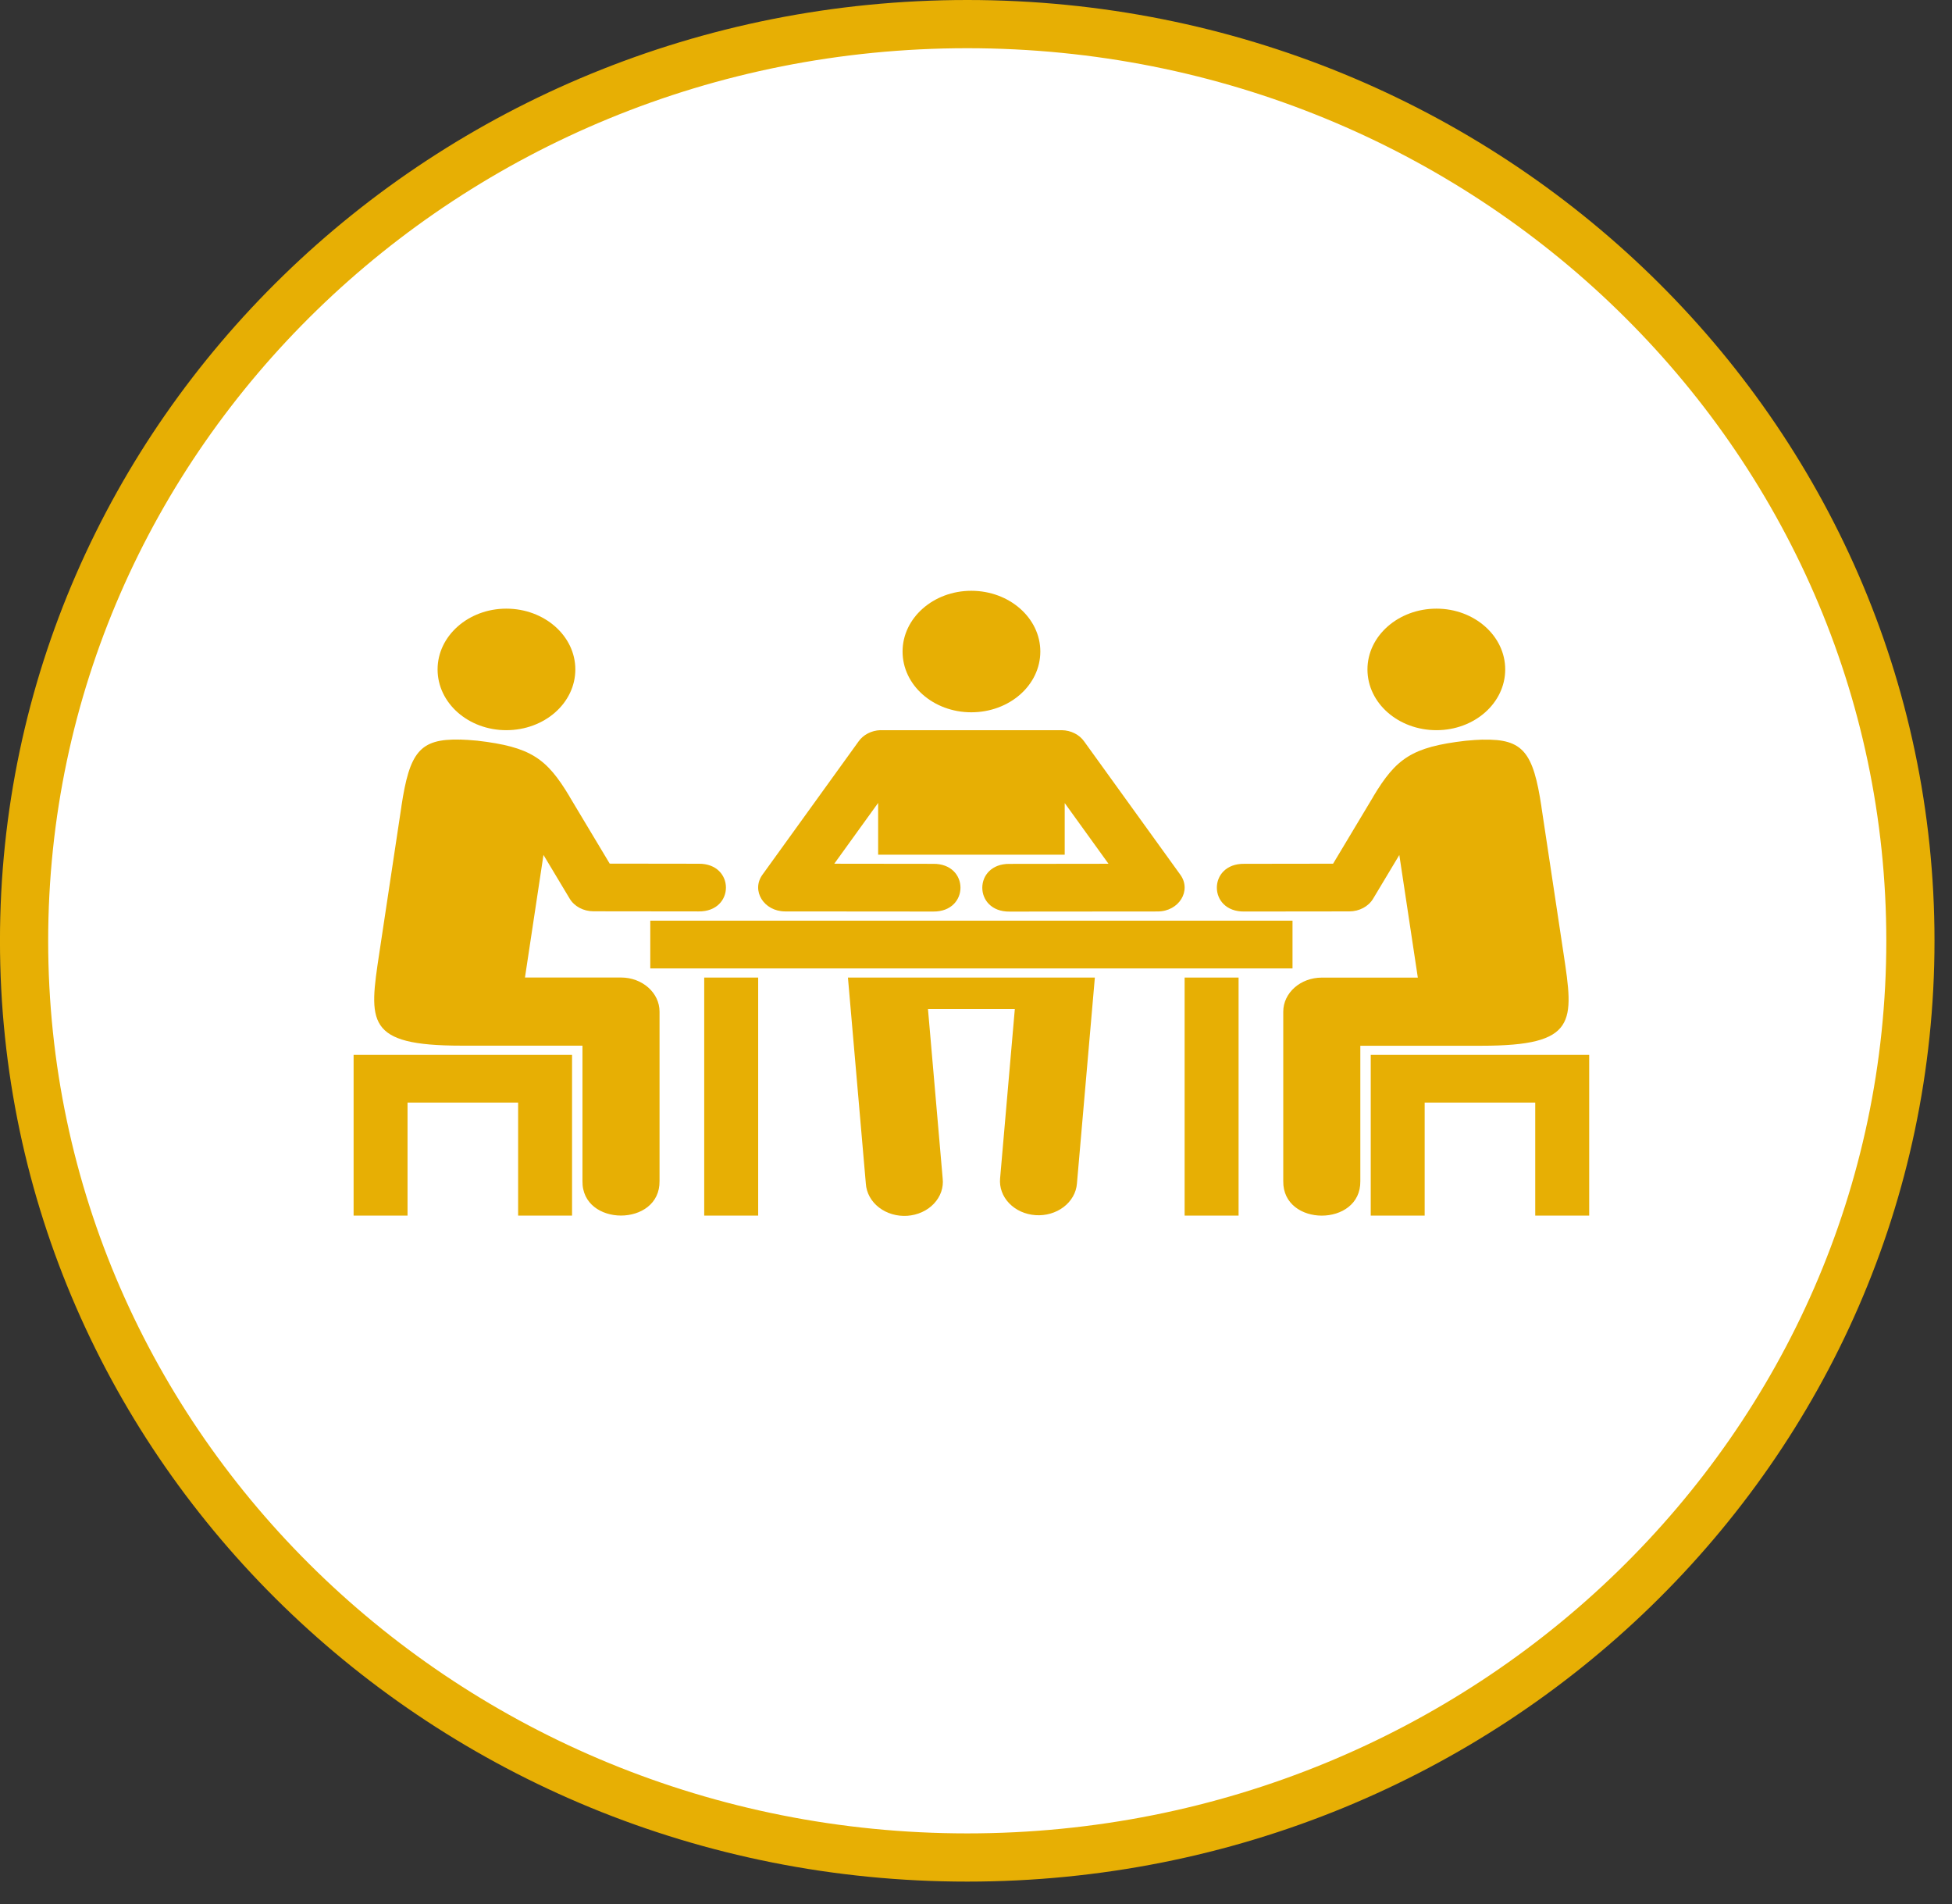
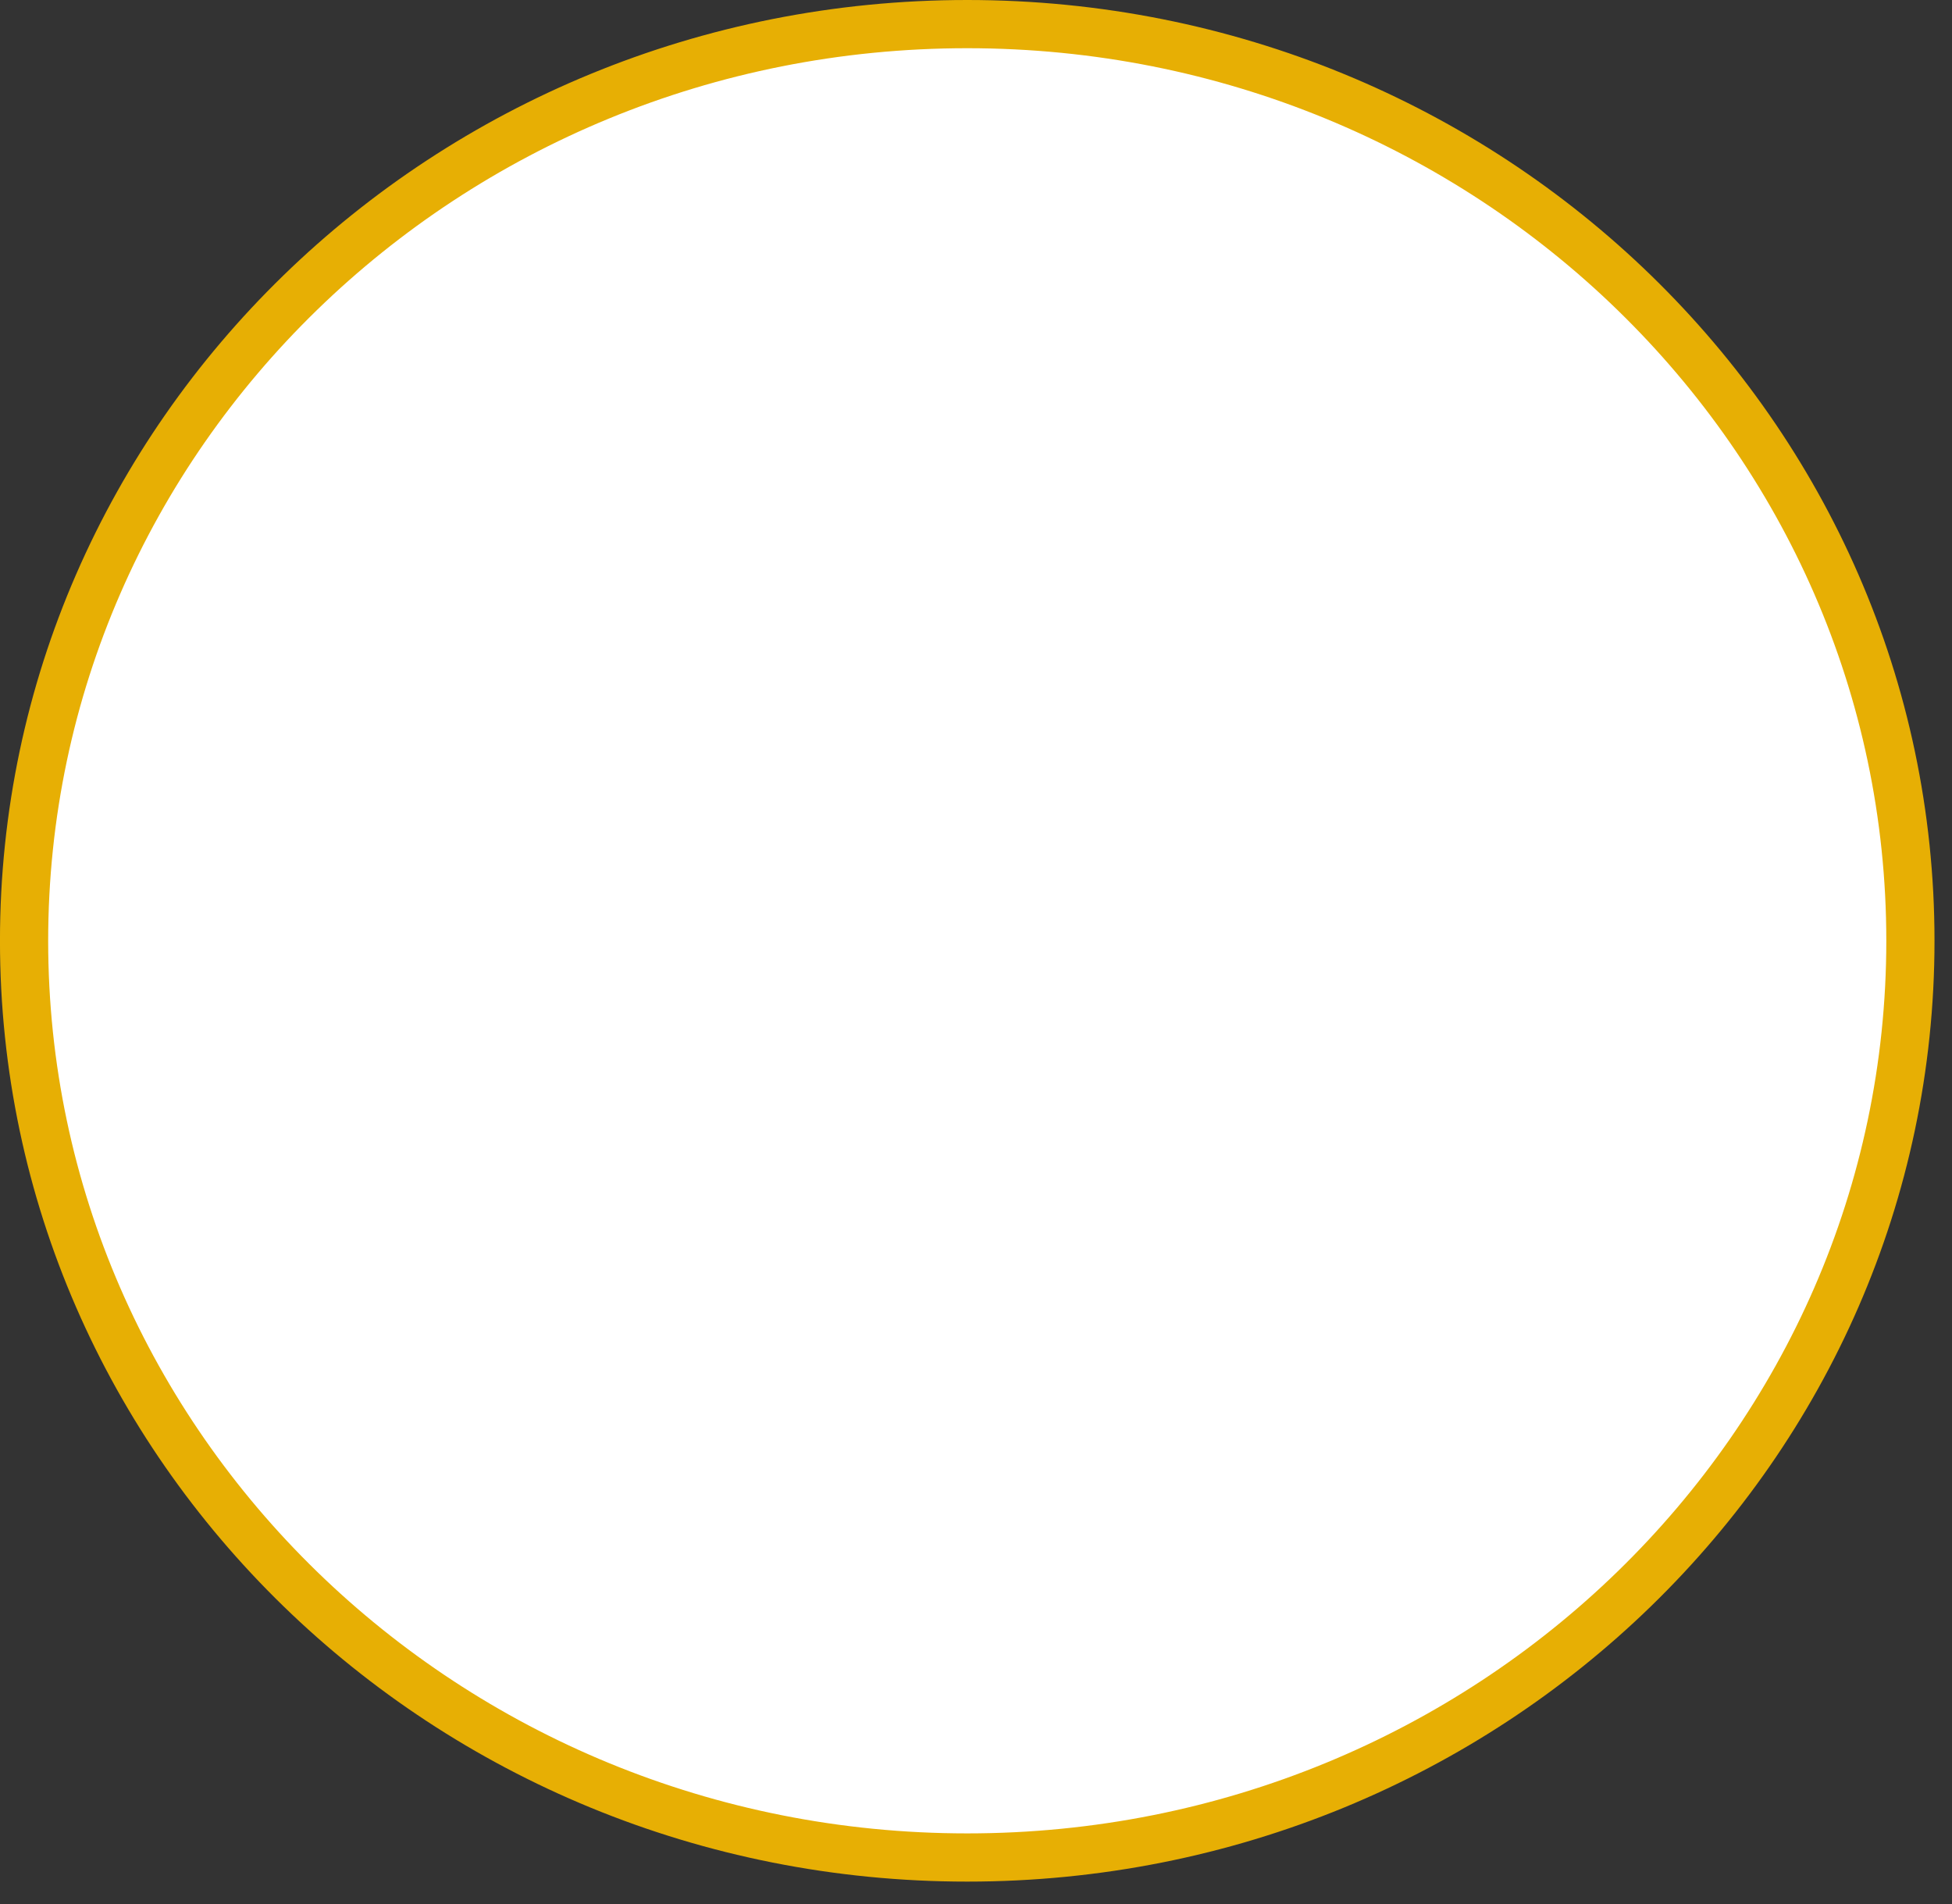
<svg xmlns="http://www.w3.org/2000/svg" width="81" height="79" viewBox="0 0 81 79" fill="none">
  <rect x="0" y="0" width="81" height="79" fill="#333333" stroke="none" />
  <path d="M79.274 39.031C79.274 60.009 61.778 77.062 40.136 77.062C18.495 77.062 0.999 60.009 0.999 39.031C0.999 18.053 18.495 1 40.136 1C61.778 1 79.274 18.053 79.274 39.031Z" fill="white" stroke="#E7AF04" stroke-width="2" />
  <g clip-path="url(#clip0_169_3493)">
    <path fill-rule="evenodd" clip-rule="evenodd" d="M40.304 24.51C38.731 24.51 37.453 25.64 37.453 27.03C37.453 28.429 38.732 29.551 40.304 29.551C41.886 29.551 43.169 28.429 43.169 27.03C43.169 25.64 41.886 24.51 40.304 24.51ZM21.009 25.251C19.437 25.251 18.158 26.382 18.158 27.772C18.158 29.171 19.437 30.293 21.009 30.293C22.592 30.293 23.874 29.171 23.874 27.772C23.874 26.382 22.592 25.251 21.009 25.251ZM59.608 25.251C58.026 25.251 56.744 26.382 56.744 27.772C56.744 29.171 58.026 30.293 59.608 30.293C61.181 30.293 62.46 29.171 62.46 27.772C62.46 26.382 61.181 25.251 59.608 25.251ZM36.526 30.292C36.158 30.308 35.821 30.483 35.627 30.76L31.637 36.291C31.163 36.949 31.697 37.811 32.58 37.812L38.721 37.817C40.234 37.836 40.234 35.819 38.721 35.838L34.619 35.833L36.439 33.311V35.458H44.181V33.316L45.998 35.835L41.896 35.84C40.383 35.821 40.383 37.838 41.896 37.819L48.037 37.814C48.92 37.814 49.455 36.951 48.981 36.293L44.99 30.762C44.79 30.476 44.439 30.299 44.059 30.293H40.302H36.545C36.539 30.293 36.532 30.293 36.526 30.293V30.292ZM19.082 30.684H19.079C17.408 30.642 16.994 31.22 16.656 33.455V33.465L15.741 39.532C15.307 42.401 15.159 43.381 19.142 43.381H21.309H24.17V48.996C24.154 49.952 24.962 50.43 25.769 50.43C26.576 50.43 27.383 49.952 27.368 48.996V41.968C27.368 41.187 26.652 40.554 25.769 40.554H21.784L22.552 35.468L23.639 37.281C23.832 37.605 24.213 37.807 24.627 37.807L28.988 37.812C30.502 37.831 30.502 35.815 28.988 35.834L25.3 35.829L23.634 33.05V33.045C22.683 31.459 22.027 30.987 19.802 30.728C19.541 30.705 19.299 30.686 19.082 30.681L19.082 30.684ZM61.535 30.684C61.319 30.69 61.077 30.707 60.816 30.732C58.59 30.99 57.935 31.463 56.984 33.048V33.053L55.318 35.832L51.63 35.837C50.116 35.818 50.116 37.835 51.63 37.816L55.991 37.811C56.405 37.811 56.785 37.608 56.979 37.284L58.066 35.471L58.834 40.558H54.849C53.966 40.558 53.25 41.19 53.25 41.971V48.999C53.235 49.955 54.042 50.433 54.849 50.433C55.656 50.433 56.463 49.955 56.448 48.999V43.385H59.309H61.476C65.459 43.385 65.311 42.404 64.877 39.535L63.962 33.469V33.459C63.624 31.223 63.21 30.645 61.539 30.688H61.535L61.535 30.684ZM26.984 38.196V40.175H53.634V38.196H26.984ZM29.222 40.556V50.432H31.461V40.556H29.222ZM35.186 40.556L35.929 49.106C35.941 49.294 35.995 49.479 36.088 49.648C36.181 49.818 36.311 49.969 36.472 50.093C36.632 50.217 36.819 50.312 37.021 50.371C37.223 50.431 37.437 50.454 37.649 50.44C37.861 50.425 38.069 50.373 38.258 50.287C38.448 50.201 38.616 50.082 38.752 49.938C38.889 49.793 38.992 49.626 39.055 49.446C39.117 49.266 39.139 49.077 39.117 48.889L38.507 41.861H42.111L41.5 48.889C41.483 49.075 41.507 49.261 41.572 49.438C41.637 49.616 41.74 49.78 41.877 49.921C42.014 50.063 42.181 50.179 42.368 50.264C42.556 50.348 42.761 50.399 42.971 50.413C43.181 50.428 43.392 50.405 43.592 50.347C43.792 50.289 43.977 50.197 44.137 50.075C44.297 49.954 44.427 49.806 44.522 49.639C44.617 49.473 44.673 49.292 44.688 49.106L45.432 40.556H42.224H38.394H35.186ZM49.157 40.556V50.432H51.396V40.556H49.157ZM14.673 43.763V50.431H16.911V45.742H21.5V50.431H23.738V45.742V43.763H21.5H16.911H14.673ZM56.88 43.763V45.742V50.431H59.118V45.742H63.706V50.431H65.945V43.763H63.706H59.118H56.88Z" fill="#E7AF04" />
  </g>
  <defs>
    <clipPath id="clip0_169_3493">
-       <rect width="56.969" height="62.953" fill="white" transform="translate(14.673 5.875)" />
-     </clipPath>
+       </clipPath>
  </defs>
</svg>